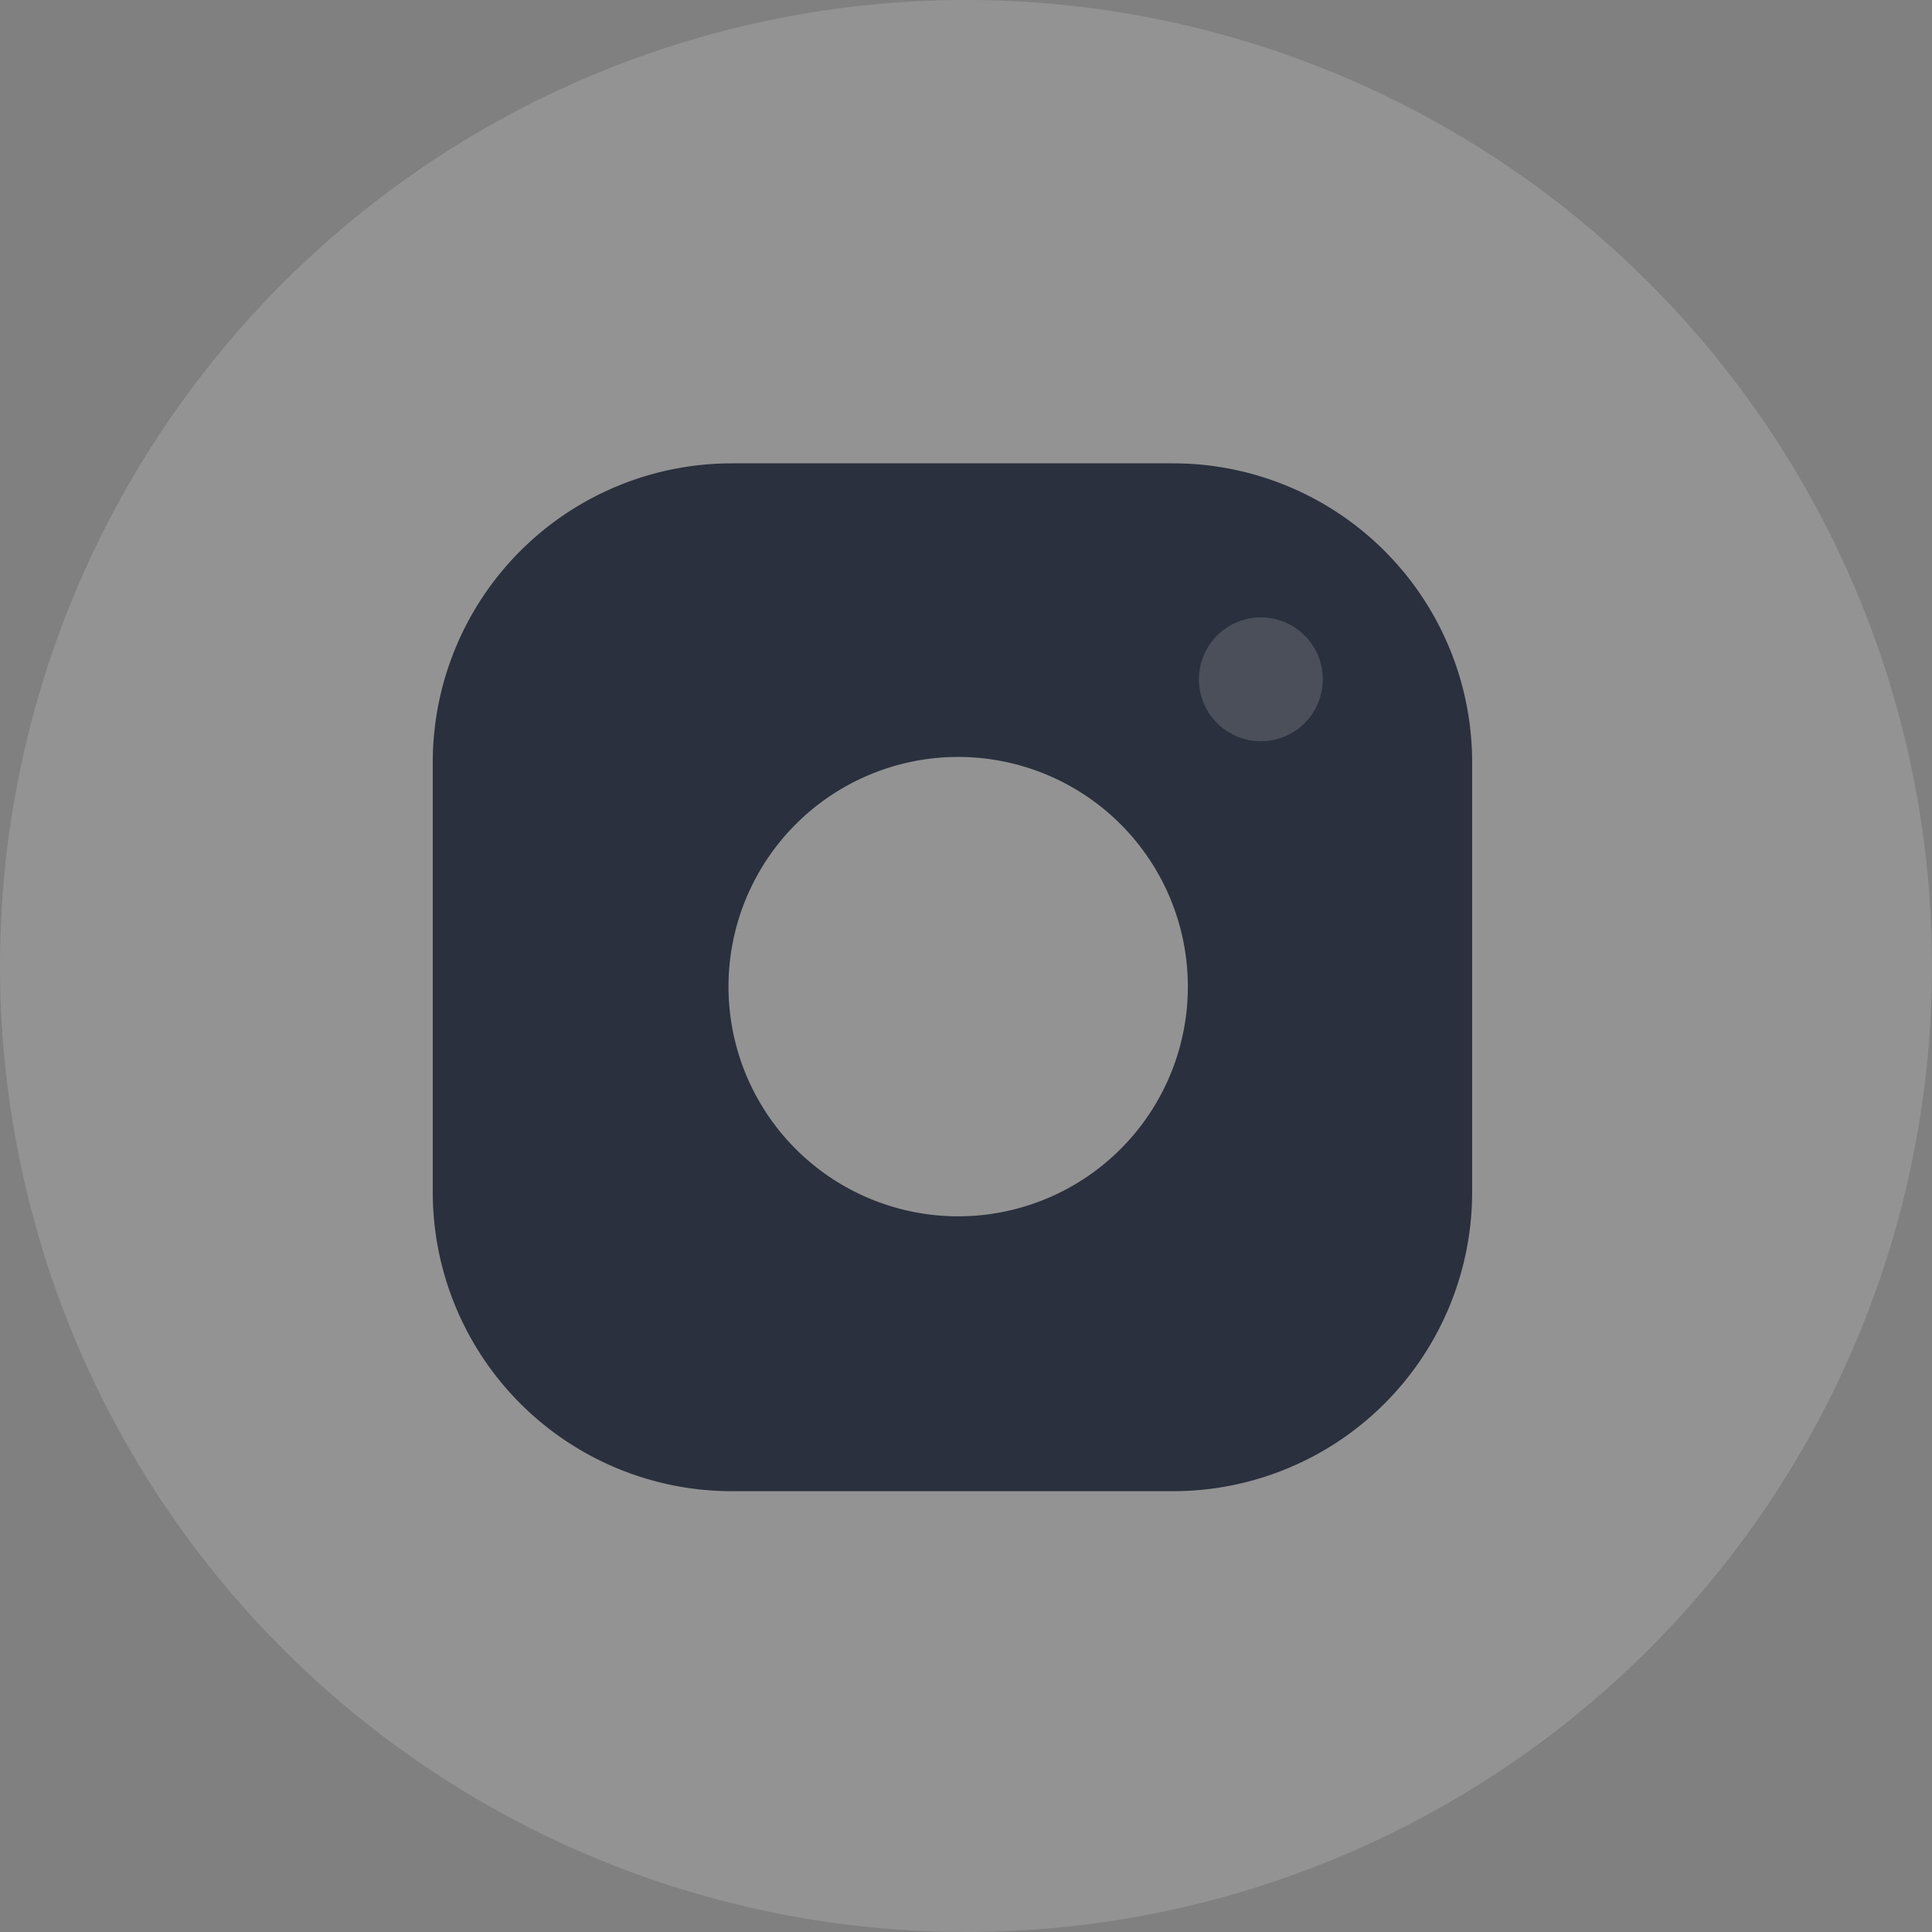
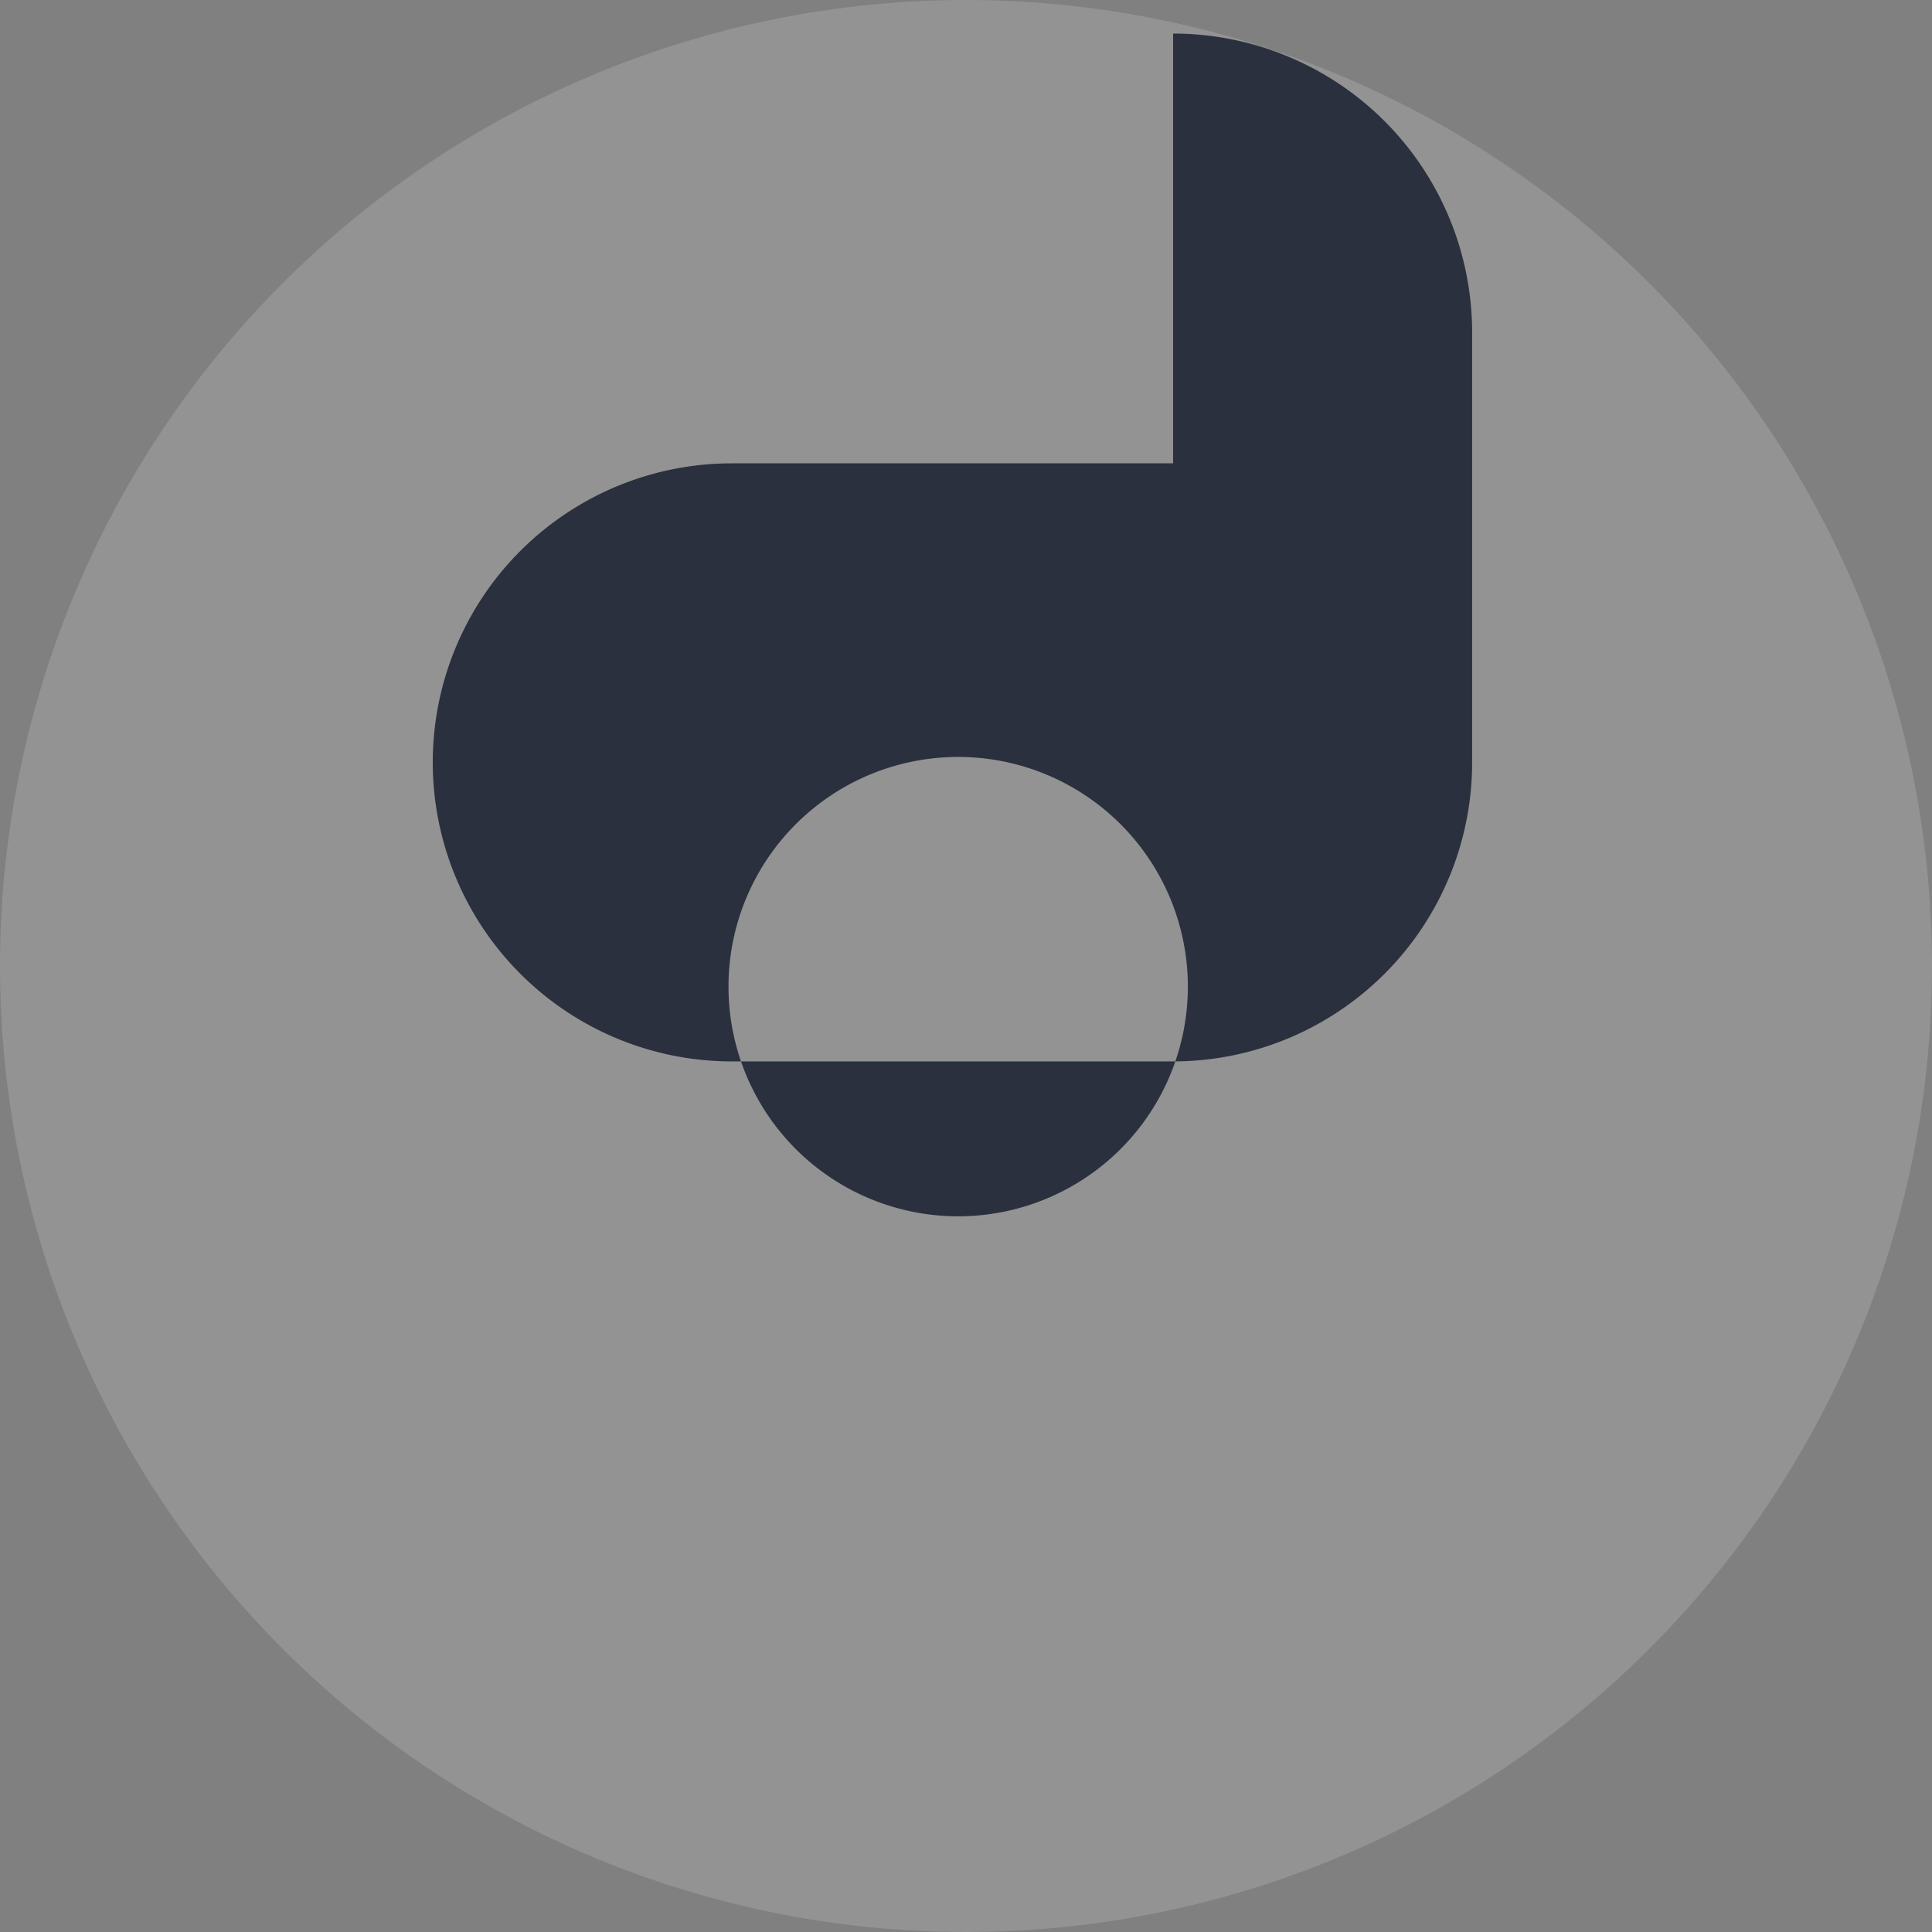
<svg xmlns="http://www.w3.org/2000/svg" id="Groupe_174" data-name="Groupe 174" width="42.706" height="42.706" viewBox="0 0 42.706 42.706">
  <rect x="0" y="0" width="42.706" height="42.706" fill="#808080" stroke="none" />
  <path id="Tracé_8694" data-name="Tracé 8694" d="M42.706,21.353A21.353,21.353,0,1,1,21.353,0,21.353,21.353,0,0,1,42.706,21.353" transform="translate(0 0)" fill="#fff" opacity="0.15" />
-   <path id="Tracé_8695" data-name="Tracé 8695" d="M87.283,75.922H77.528a6.61,6.61,0,0,0-6.61,6.61v9.5a6.611,6.611,0,0,0,6.61,6.61h9.755a6.611,6.611,0,0,0,6.61-6.61v-9.5a6.61,6.61,0,0,0-6.61-6.61M82.532,92.566a5.077,5.077,0,1,1,5.077-5.077,5.077,5.077,0,0,1-5.077,5.077" transform="translate(-61.352 -65.68)" fill="#2A303D" />
-   <path id="Tracé_8696" data-name="Tracé 8696" d="M199.2,102.539a1.369,1.369,0,1,1-1.369-1.369,1.369,1.369,0,0,1,1.369,1.369" transform="translate(-169.96 -87.523)" fill="#fff" opacity="0.15" />
+   <path id="Tracé_8695" data-name="Tracé 8695" d="M87.283,75.922H77.528a6.61,6.61,0,0,0-6.61,6.61a6.611,6.611,0,0,0,6.61,6.61h9.755a6.611,6.611,0,0,0,6.61-6.61v-9.5a6.61,6.61,0,0,0-6.61-6.61M82.532,92.566a5.077,5.077,0,1,1,5.077-5.077,5.077,5.077,0,0,1-5.077,5.077" transform="translate(-61.352 -65.68)" fill="#2A303D" />
</svg>